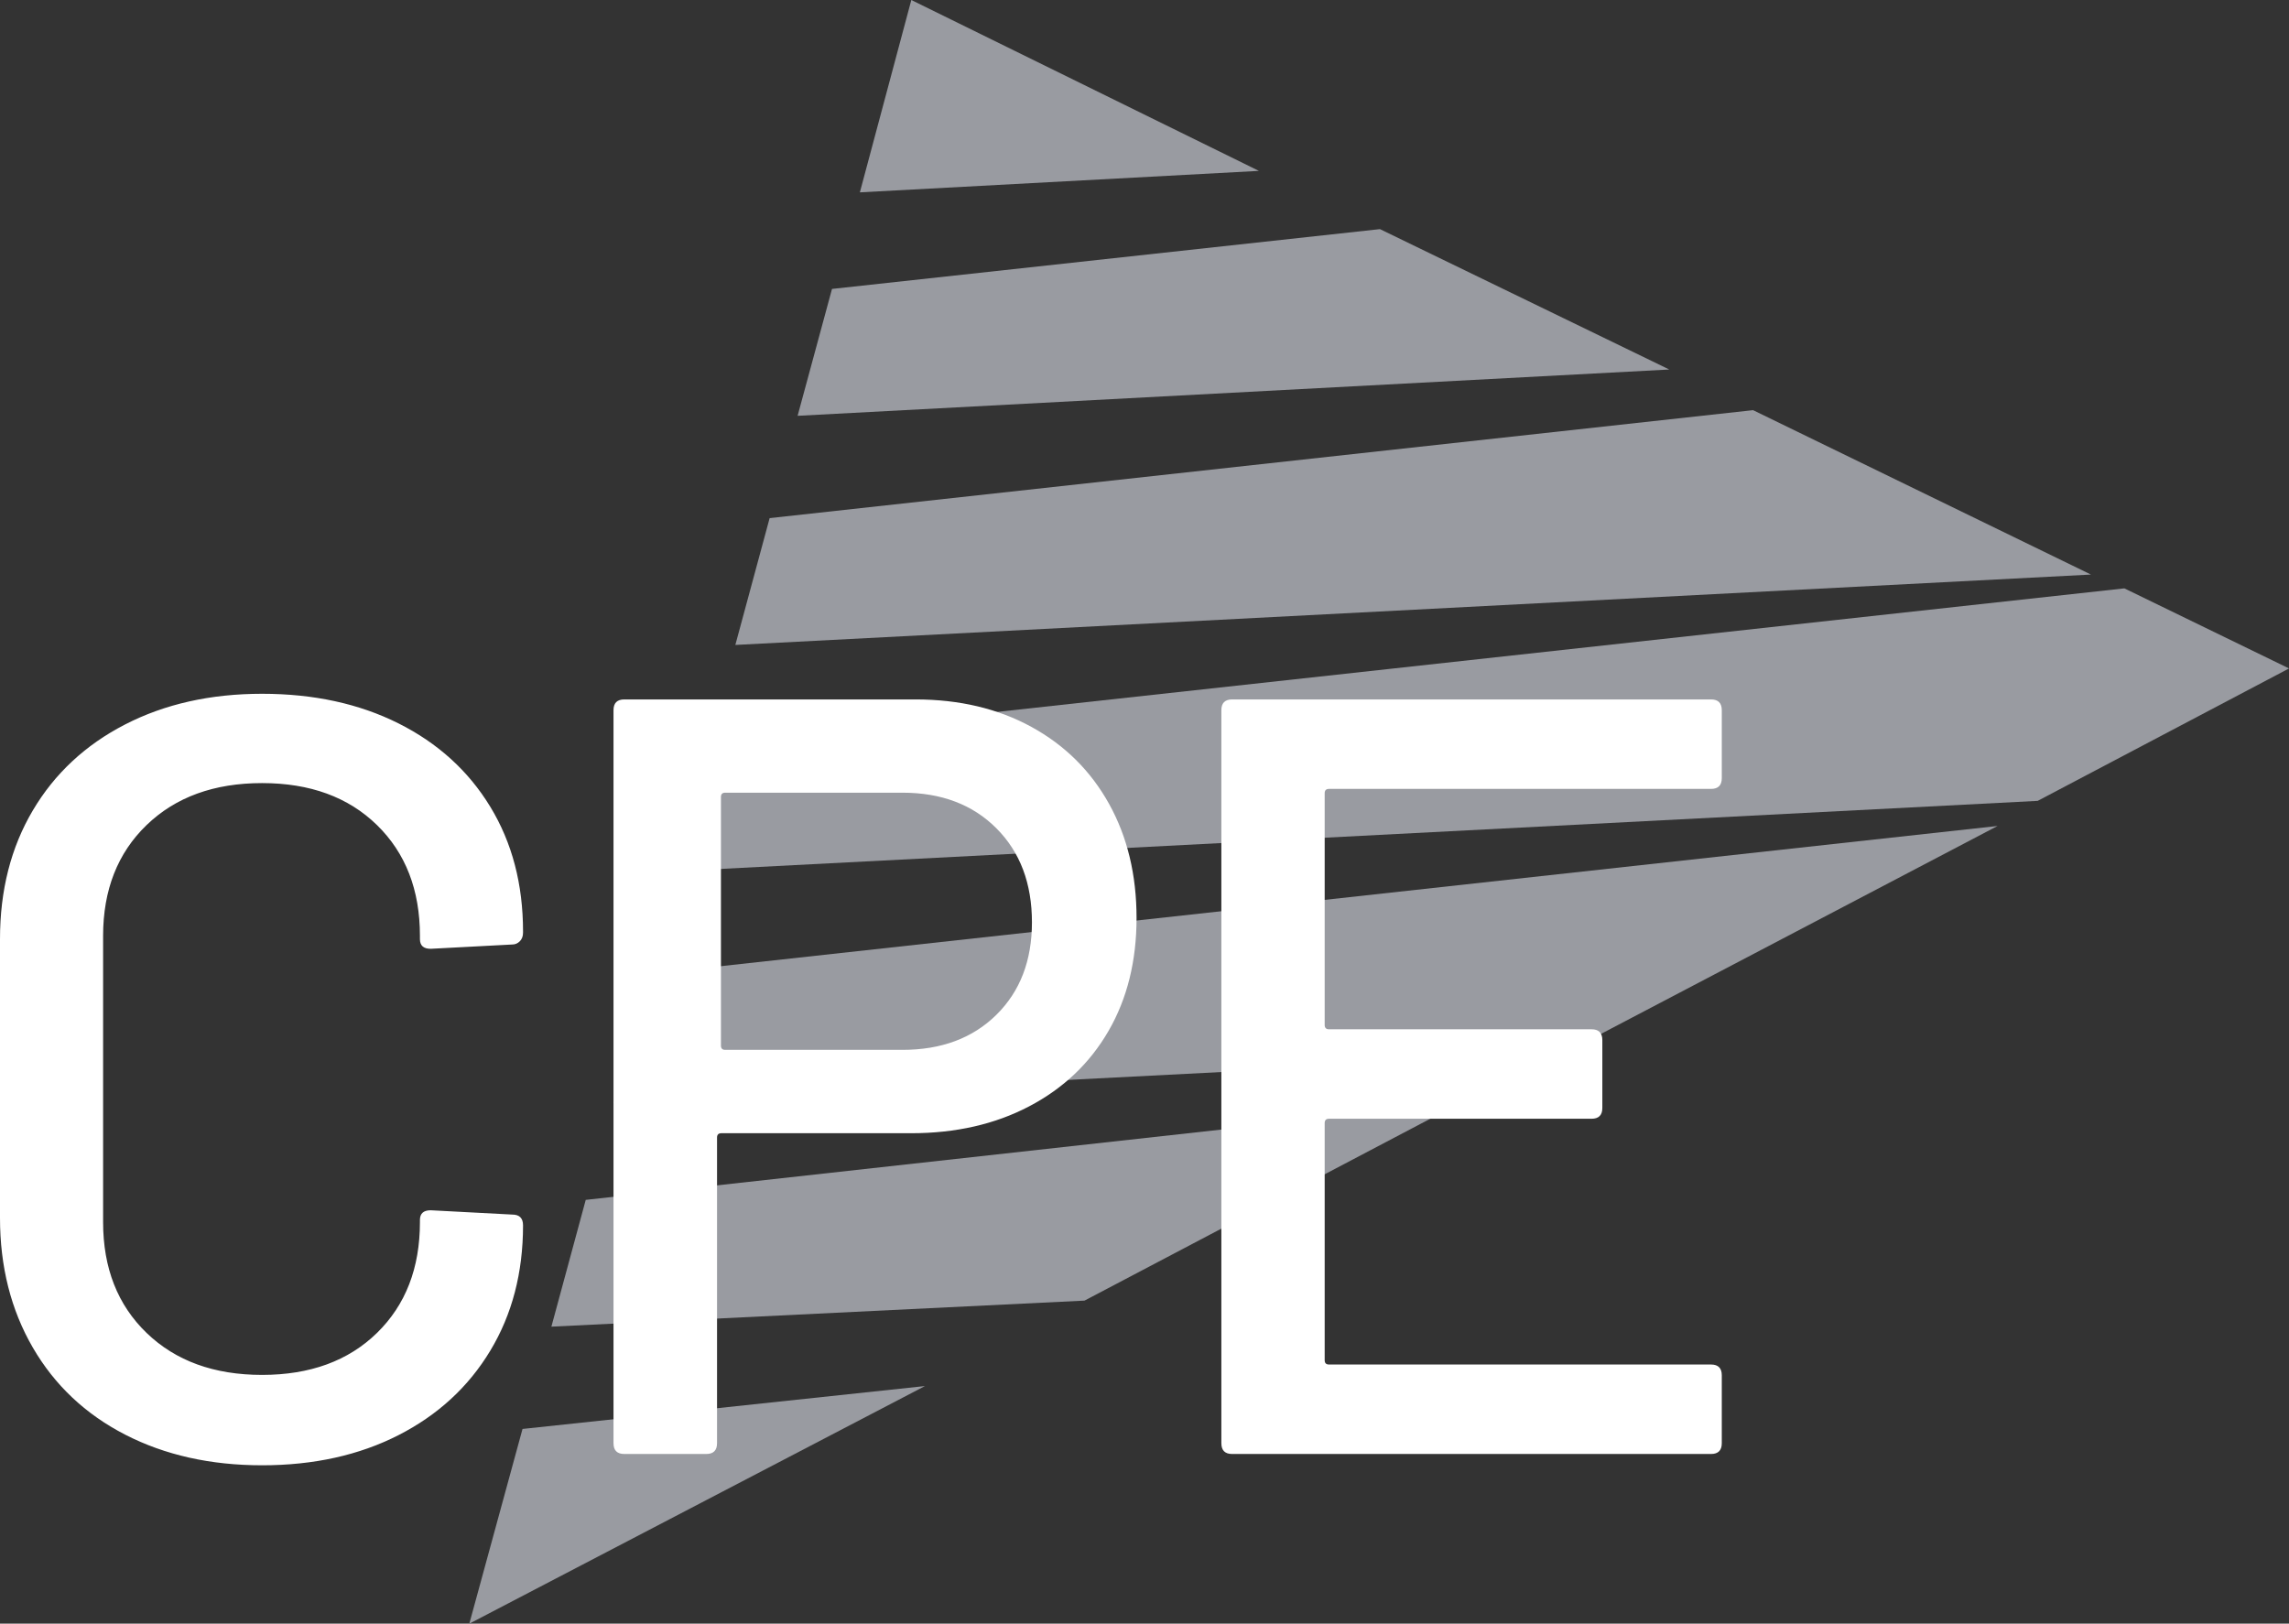
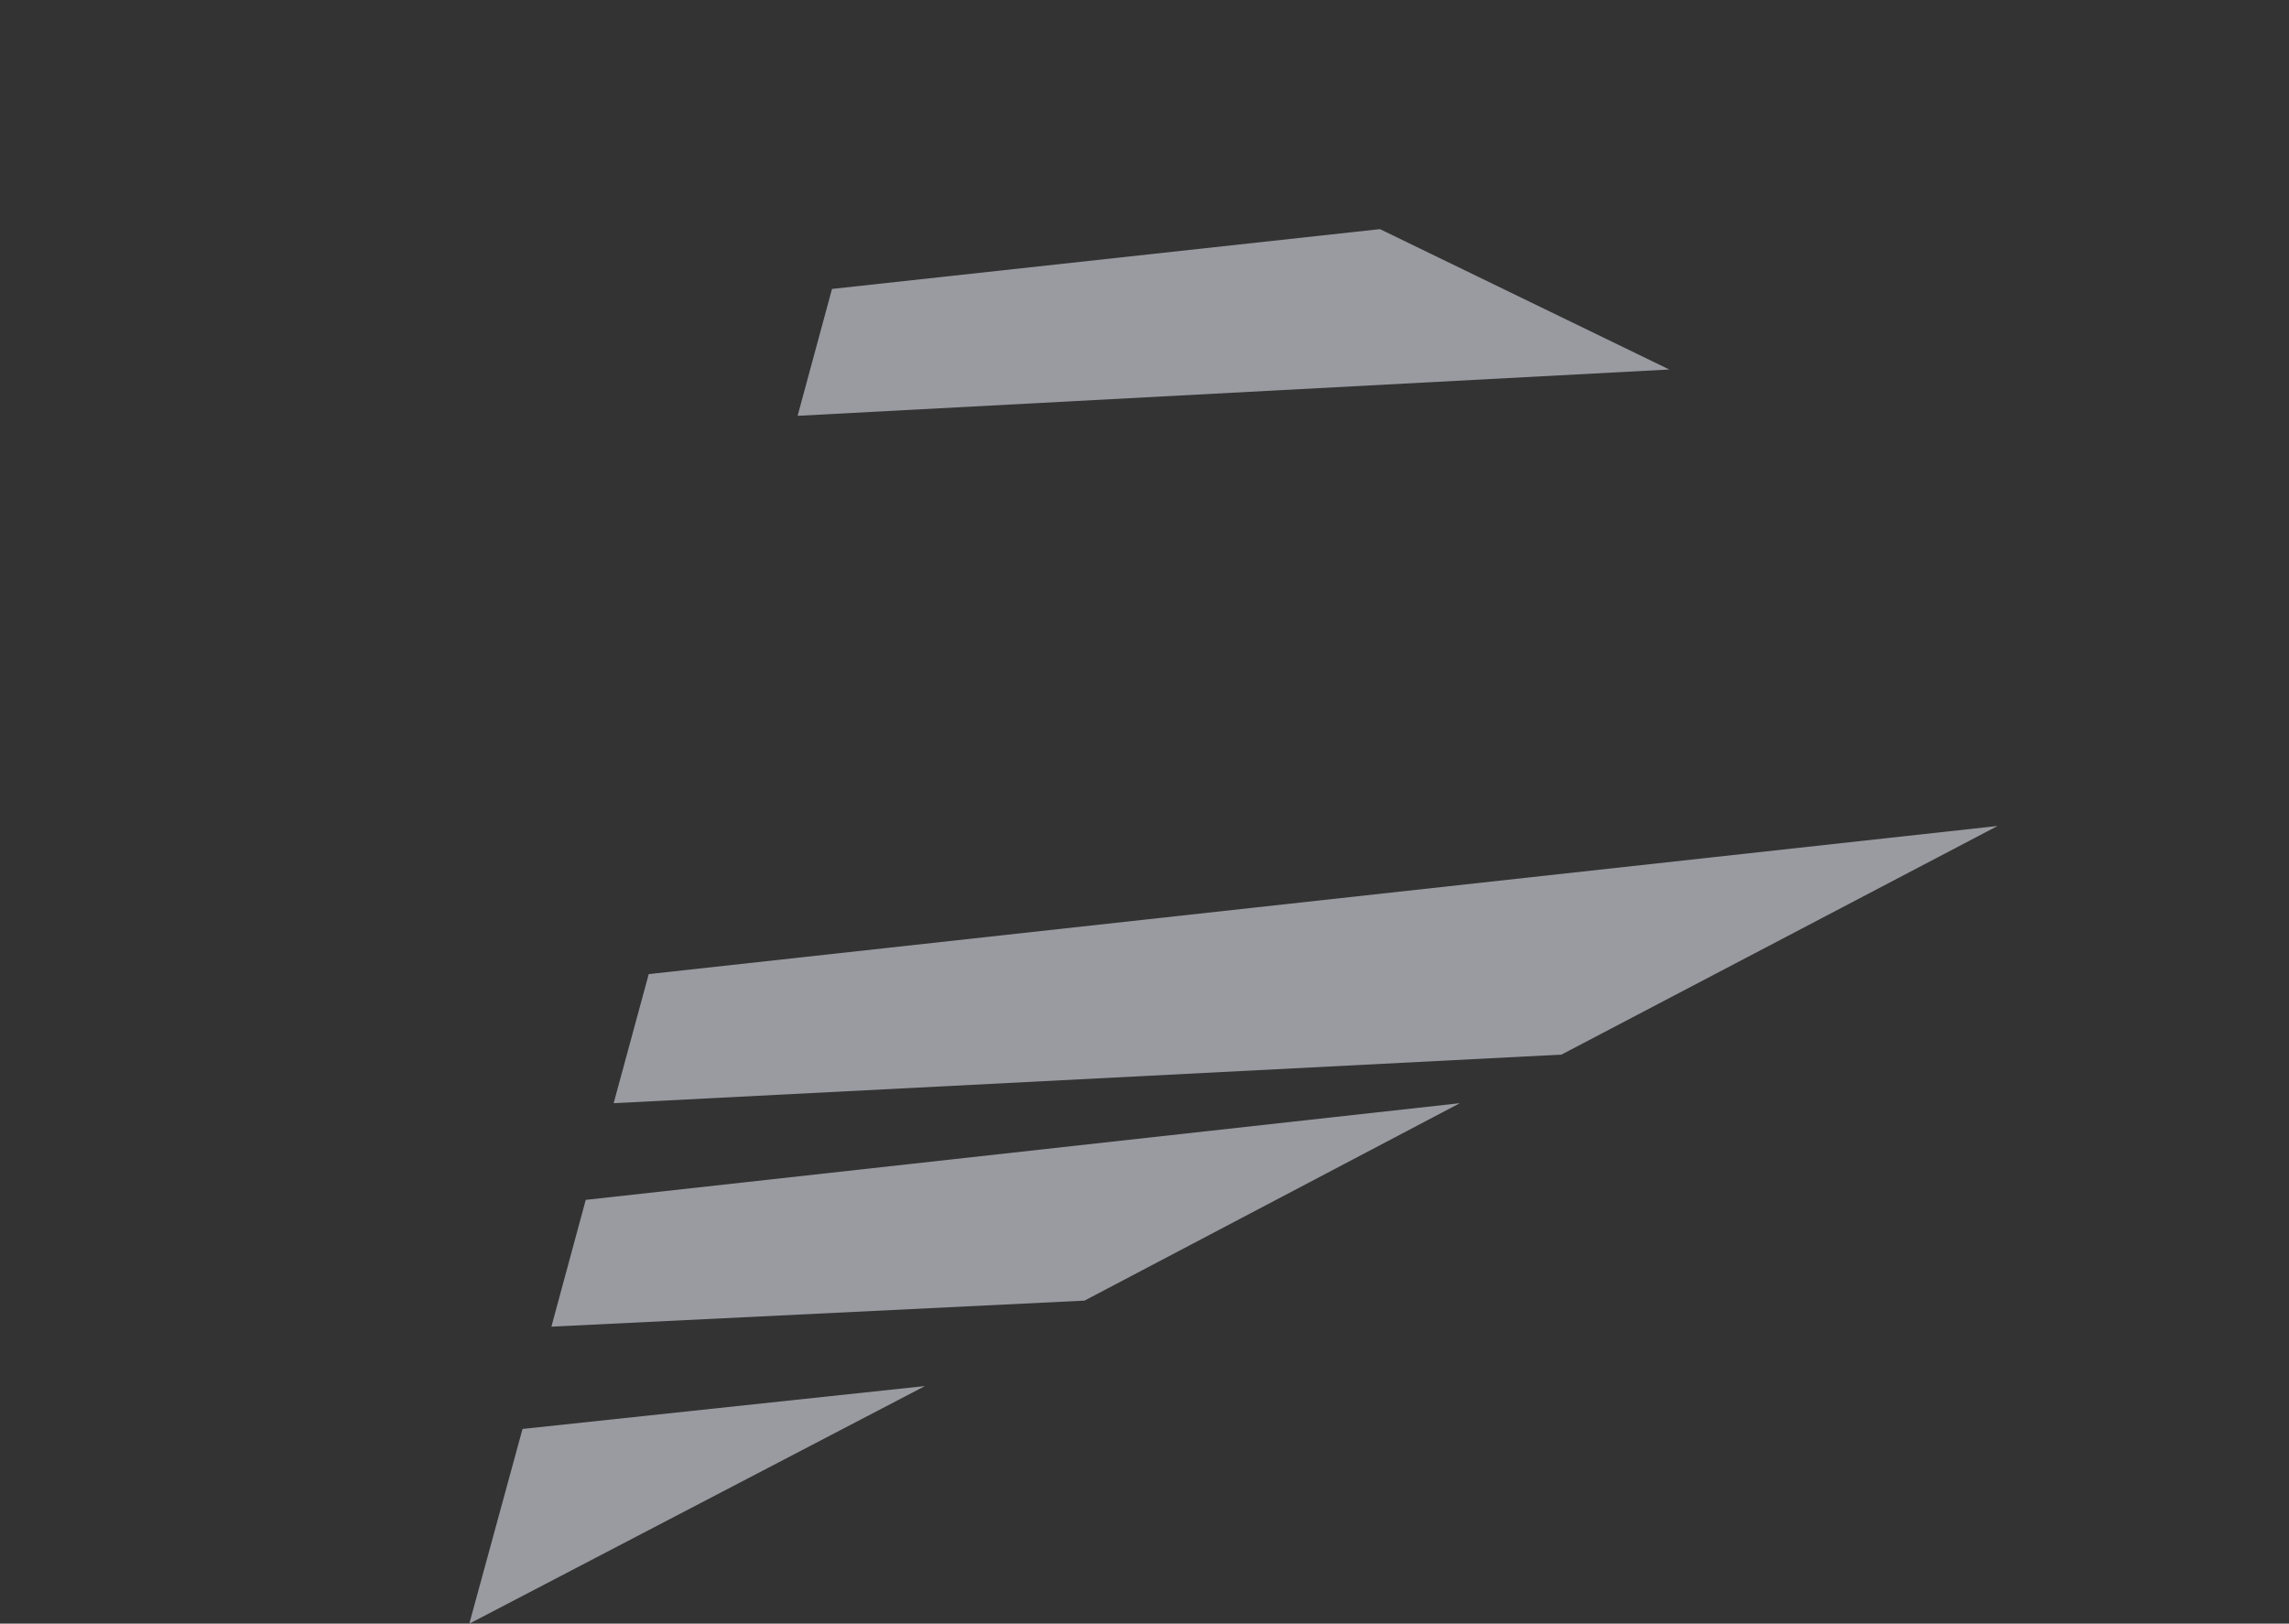
<svg xmlns="http://www.w3.org/2000/svg" width="795px" height="564px" viewBox="0 0 795 564" version="1.1">
  <rect x="0" y="0" width="795" height="564" fill="#333333" stroke="none" />
  <title>logo-on-dark</title>
  <desc>Created with Sketch.</desc>
  <g id="Page-1" stroke="none" stroke-width="1" fill="none" fill-rule="evenodd">
    <g id="logo-on-dark" transform="translate(-102, -103)">
      <g transform="translate(102, 103)">
        <g id="triangle" transform="translate(163, 0)" fill="#999BA1">
-           <polygon id="Path" points="574.822 204.383 83.769 258.208 71.753 302.643 544.714 278.199 632.017 232.199" />
-           <polygon id="Path" points="153.515 0 135.643 66.817 274.234 59.36" />
          <polygon id="Path" points="0 564.017 158.25 481.478 18.48 496.375" />
-           <polygon id="Path" points="445.866 142.478 104.302 179.979 92.394 224.035 563.213 199.585" />
          <polygon id="Path" points="50.129 383.217 379.316 366.344 530.776 286.922 62.316 338.372" />
          <polygon id="Path" points="316.276 79.591 125.966 100.366 114.019 144.443 416.758 128.354" />
          <polygon id="Path" points="28.505 460.843 213.666 451.797 344.022 383.217 40.434 416.802" />
        </g>
-         <path d="M91.016,509 C108.92,509 124.711,505.511 138.389,498.534 C152.066,491.557 162.697,481.776 170.281,469.192 C177.866,456.609 181.658,442.093 181.658,425.647 C181.658,423.155 180.415,421.909 177.928,421.909 L177.928,421.909 L149.579,420.414 C147.092,420.414 145.849,421.536 145.849,423.778 L145.849,423.778 L145.849,424.526 C145.849,440.474 140.875,453.307 130.928,463.025 C120.981,472.743 107.677,477.603 91.016,477.603 C74.354,477.603 60.988,472.743 50.917,463.025 C40.845,453.307 35.809,440.474 35.809,424.526 L35.809,424.526 L35.809,325.1 C35.809,309.152 40.845,296.319 50.917,286.601 C60.988,276.883 74.354,272.024 91.016,272.024 C107.677,272.024 120.981,276.883 130.928,286.601 C140.875,296.319 145.849,309.152 145.849,325.1 L145.849,325.1 L145.849,326.222 C145.849,328.464 147.092,329.586 149.579,329.586 L149.579,329.586 L177.928,328.091 C178.923,328.091 179.793,327.717 180.539,326.969 C181.285,326.222 181.658,325.225 181.658,323.979 L181.658,323.979 L181.658,323.605 C181.658,307.159 177.866,292.706 170.281,280.247 C162.697,267.788 152.066,258.132 138.389,251.279 C124.711,244.426 108.92,241 91.016,241 C73.111,241 57.258,244.551 43.456,251.653 C29.655,258.755 18.962,268.722 11.377,281.555 C3.792,294.388 0,309.277 0,326.222 L0,326.222 L0,423.031 C0,439.975 3.792,454.989 11.377,468.071 C18.962,481.153 29.655,491.245 43.456,498.347 C57.258,505.449 73.111,509 91.016,509 Z M245.292,505.073 C247.789,505.073 249.038,503.827 249.038,501.334 L249.038,501.334 L249.038,395.144 C249.038,394.147 249.537,393.649 250.536,393.649 L250.536,393.649 L316.457,393.649 C331.939,393.649 345.61,390.533 357.471,384.301 C369.332,378.069 378.508,369.344 385.001,358.127 C391.493,346.91 394.739,333.823 394.739,318.867 C394.739,303.91 391.555,290.699 385.188,279.232 C378.82,267.766 369.831,258.854 358.22,252.498 C346.609,246.142 333.187,242.963 317.955,242.963 L317.955,242.963 L216.826,242.963 C214.329,242.963 213.08,244.21 213.08,246.702 L213.08,246.702 L213.08,501.334 C213.08,503.827 214.329,505.073 216.826,505.073 L216.826,505.073 L245.292,505.073 Z M313.432,364.692 L251.869,364.692 C250.886,364.692 250.394,364.2 250.394,363.216 L250.394,363.216 L250.394,276.836 C250.394,275.851 250.886,275.359 251.869,275.359 L251.869,275.359 L313.432,275.359 C326.949,275.359 337.825,279.481 346.058,287.725 C354.291,295.97 358.407,306.859 358.407,320.395 C358.407,333.684 354.291,344.389 346.058,352.51 C337.825,360.632 326.949,364.692 313.432,364.692 L313.432,364.692 Z M594.262,505.073 C596.754,505.073 598,503.825 598,501.329 L598,501.329 L598,477.739 C598,475.243 596.754,473.995 594.262,473.995 L594.262,473.995 L461.574,473.995 C460.577,473.995 460.079,473.495 460.079,472.497 L460.079,472.497 L460.079,390.119 C460.079,389.121 460.577,388.622 461.574,388.622 L461.574,388.622 L552.774,388.622 C555.266,388.622 556.512,387.373 556.512,384.877 L556.512,384.877 L556.512,361.287 C556.512,358.791 555.266,357.543 552.774,357.543 L552.774,357.543 L461.574,357.543 C460.577,357.543 460.079,357.044 460.079,356.045 L460.079,356.045 L460.079,275.54 C460.079,274.541 460.577,274.042 461.574,274.042 L461.574,274.042 L594.262,274.042 C596.754,274.042 598,272.794 598,270.298 L598,270.298 L598,246.708 C598,244.212 596.754,242.963 594.262,242.963 L594.262,242.963 L427.935,242.963 C425.443,242.963 424.197,244.212 424.197,246.708 L424.197,246.708 L424.197,501.329 C424.197,503.825 425.443,505.073 427.935,505.073 L427.935,505.073 L594.262,505.073 Z" id="CPE" fill="#FFFFFF" fill-rule="nonzero" />
      </g>
    </g>
  </g>
</svg>